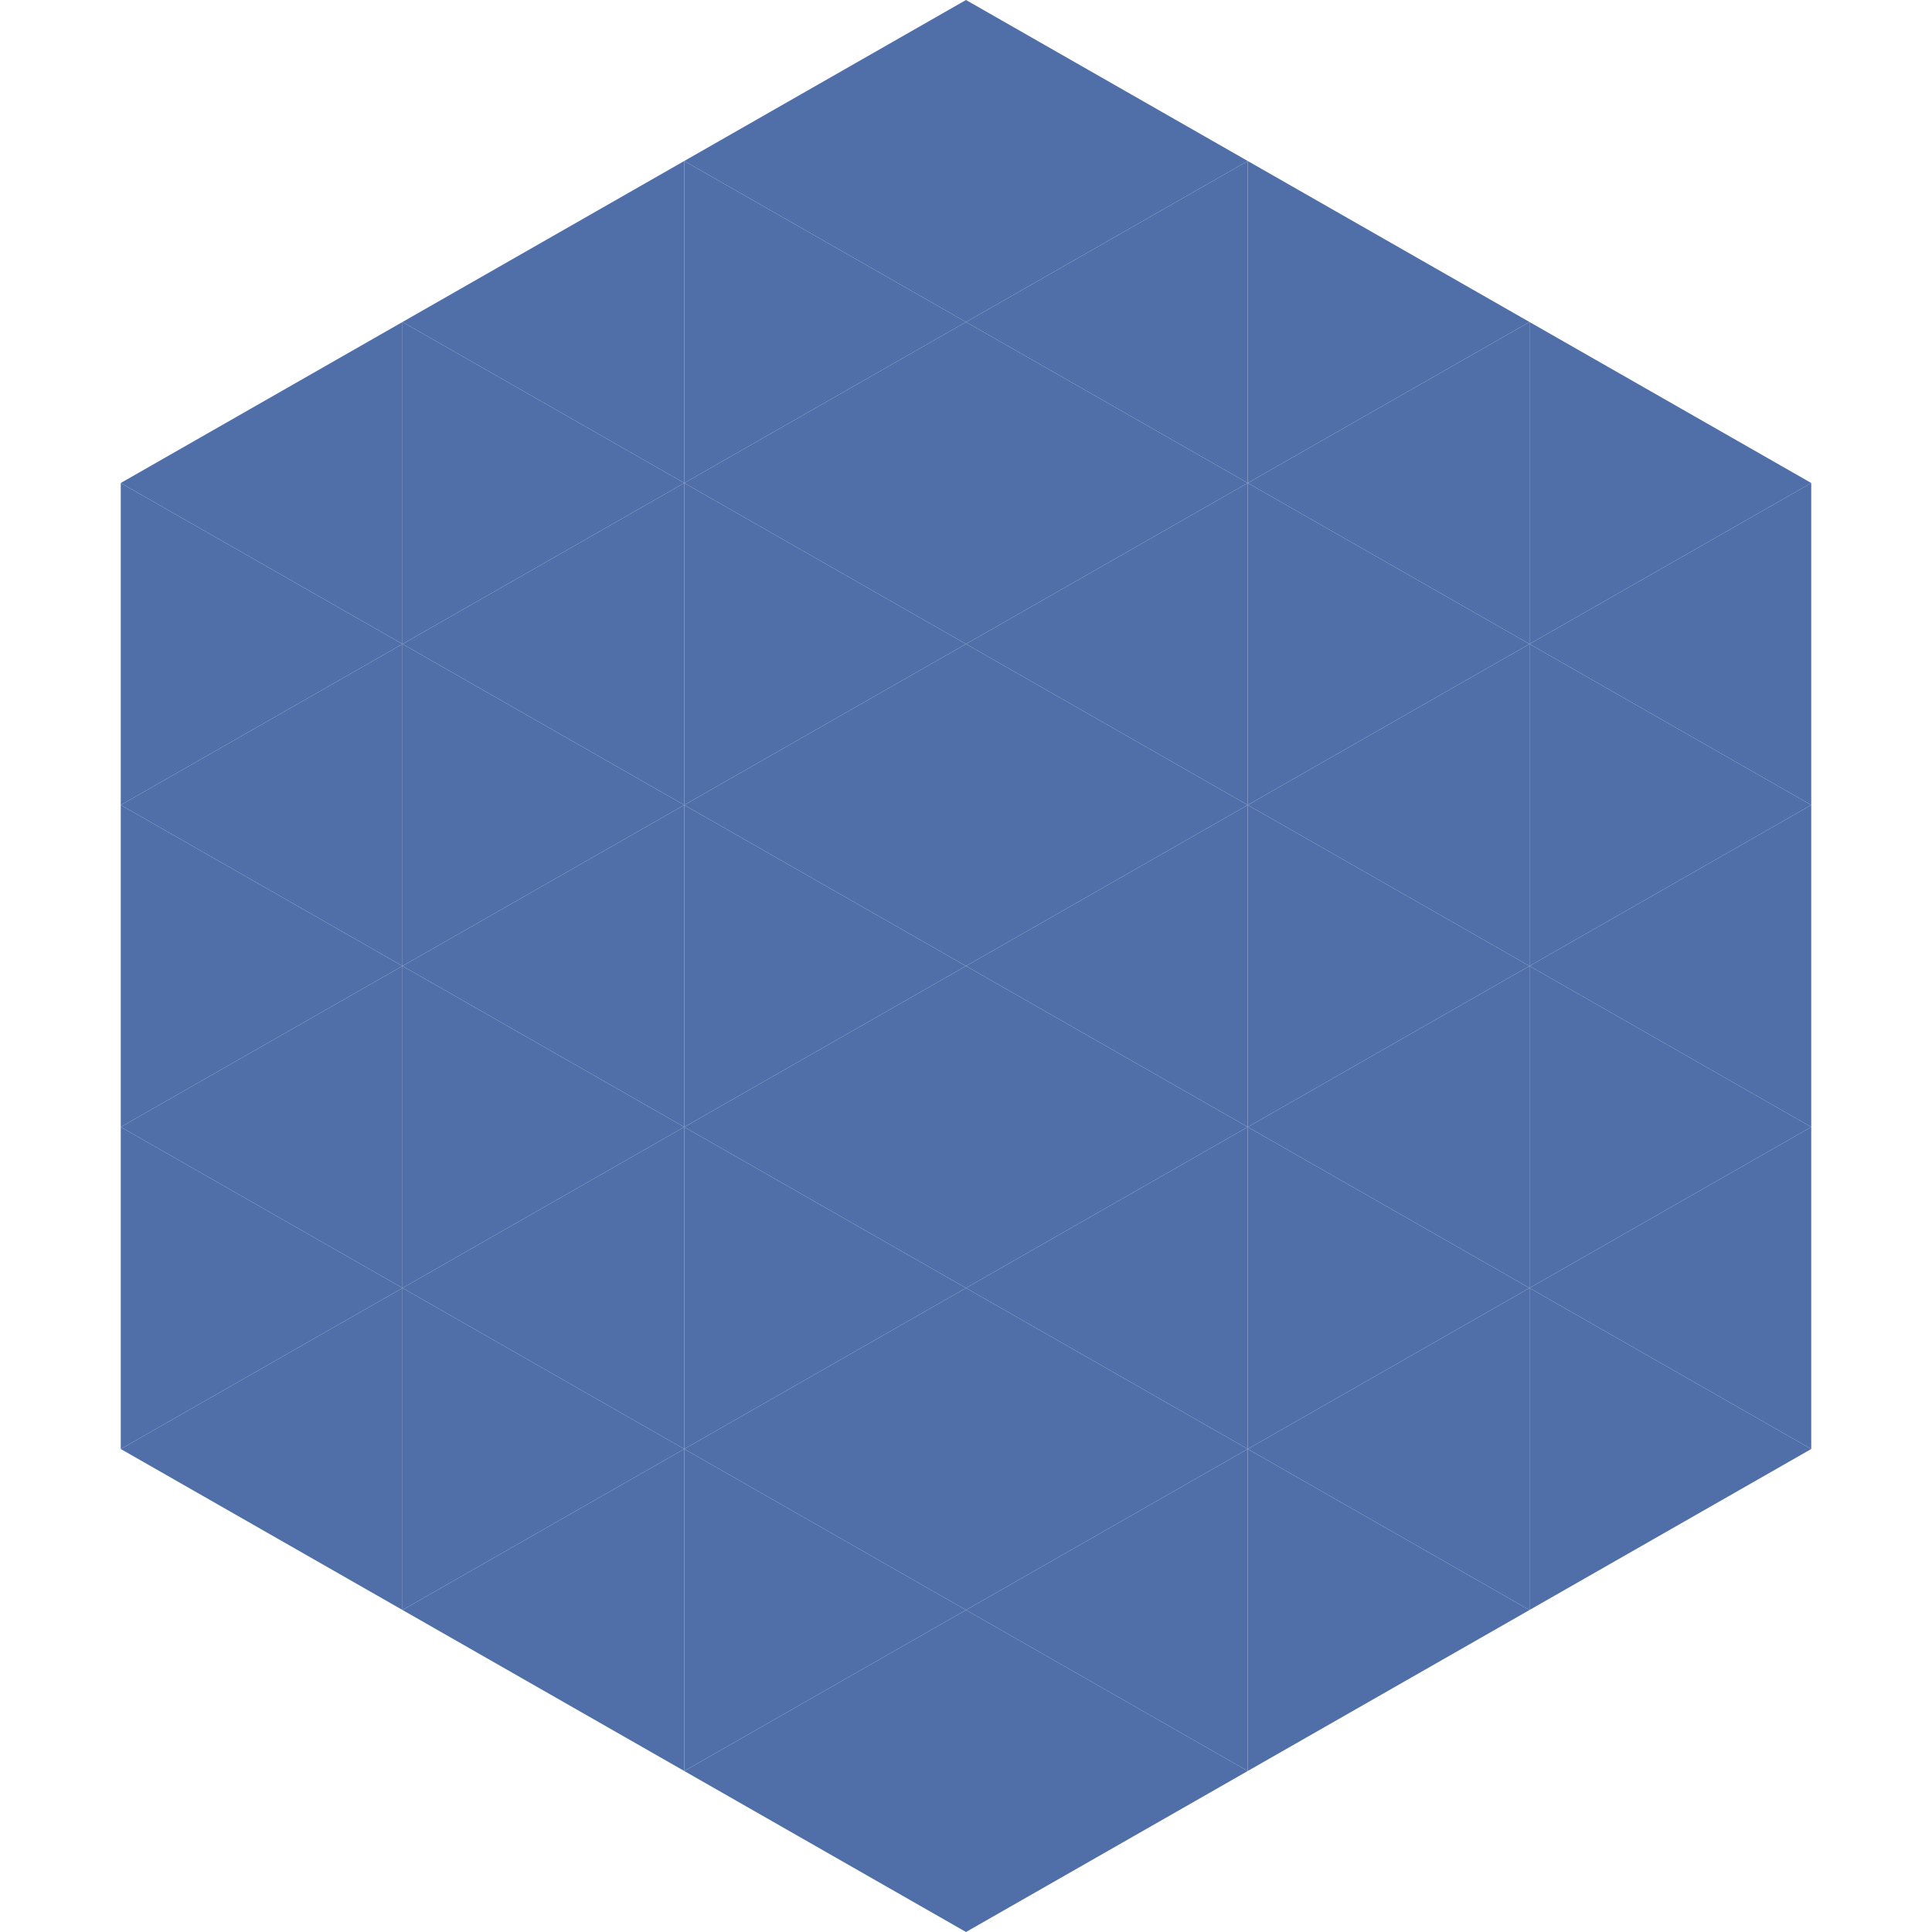
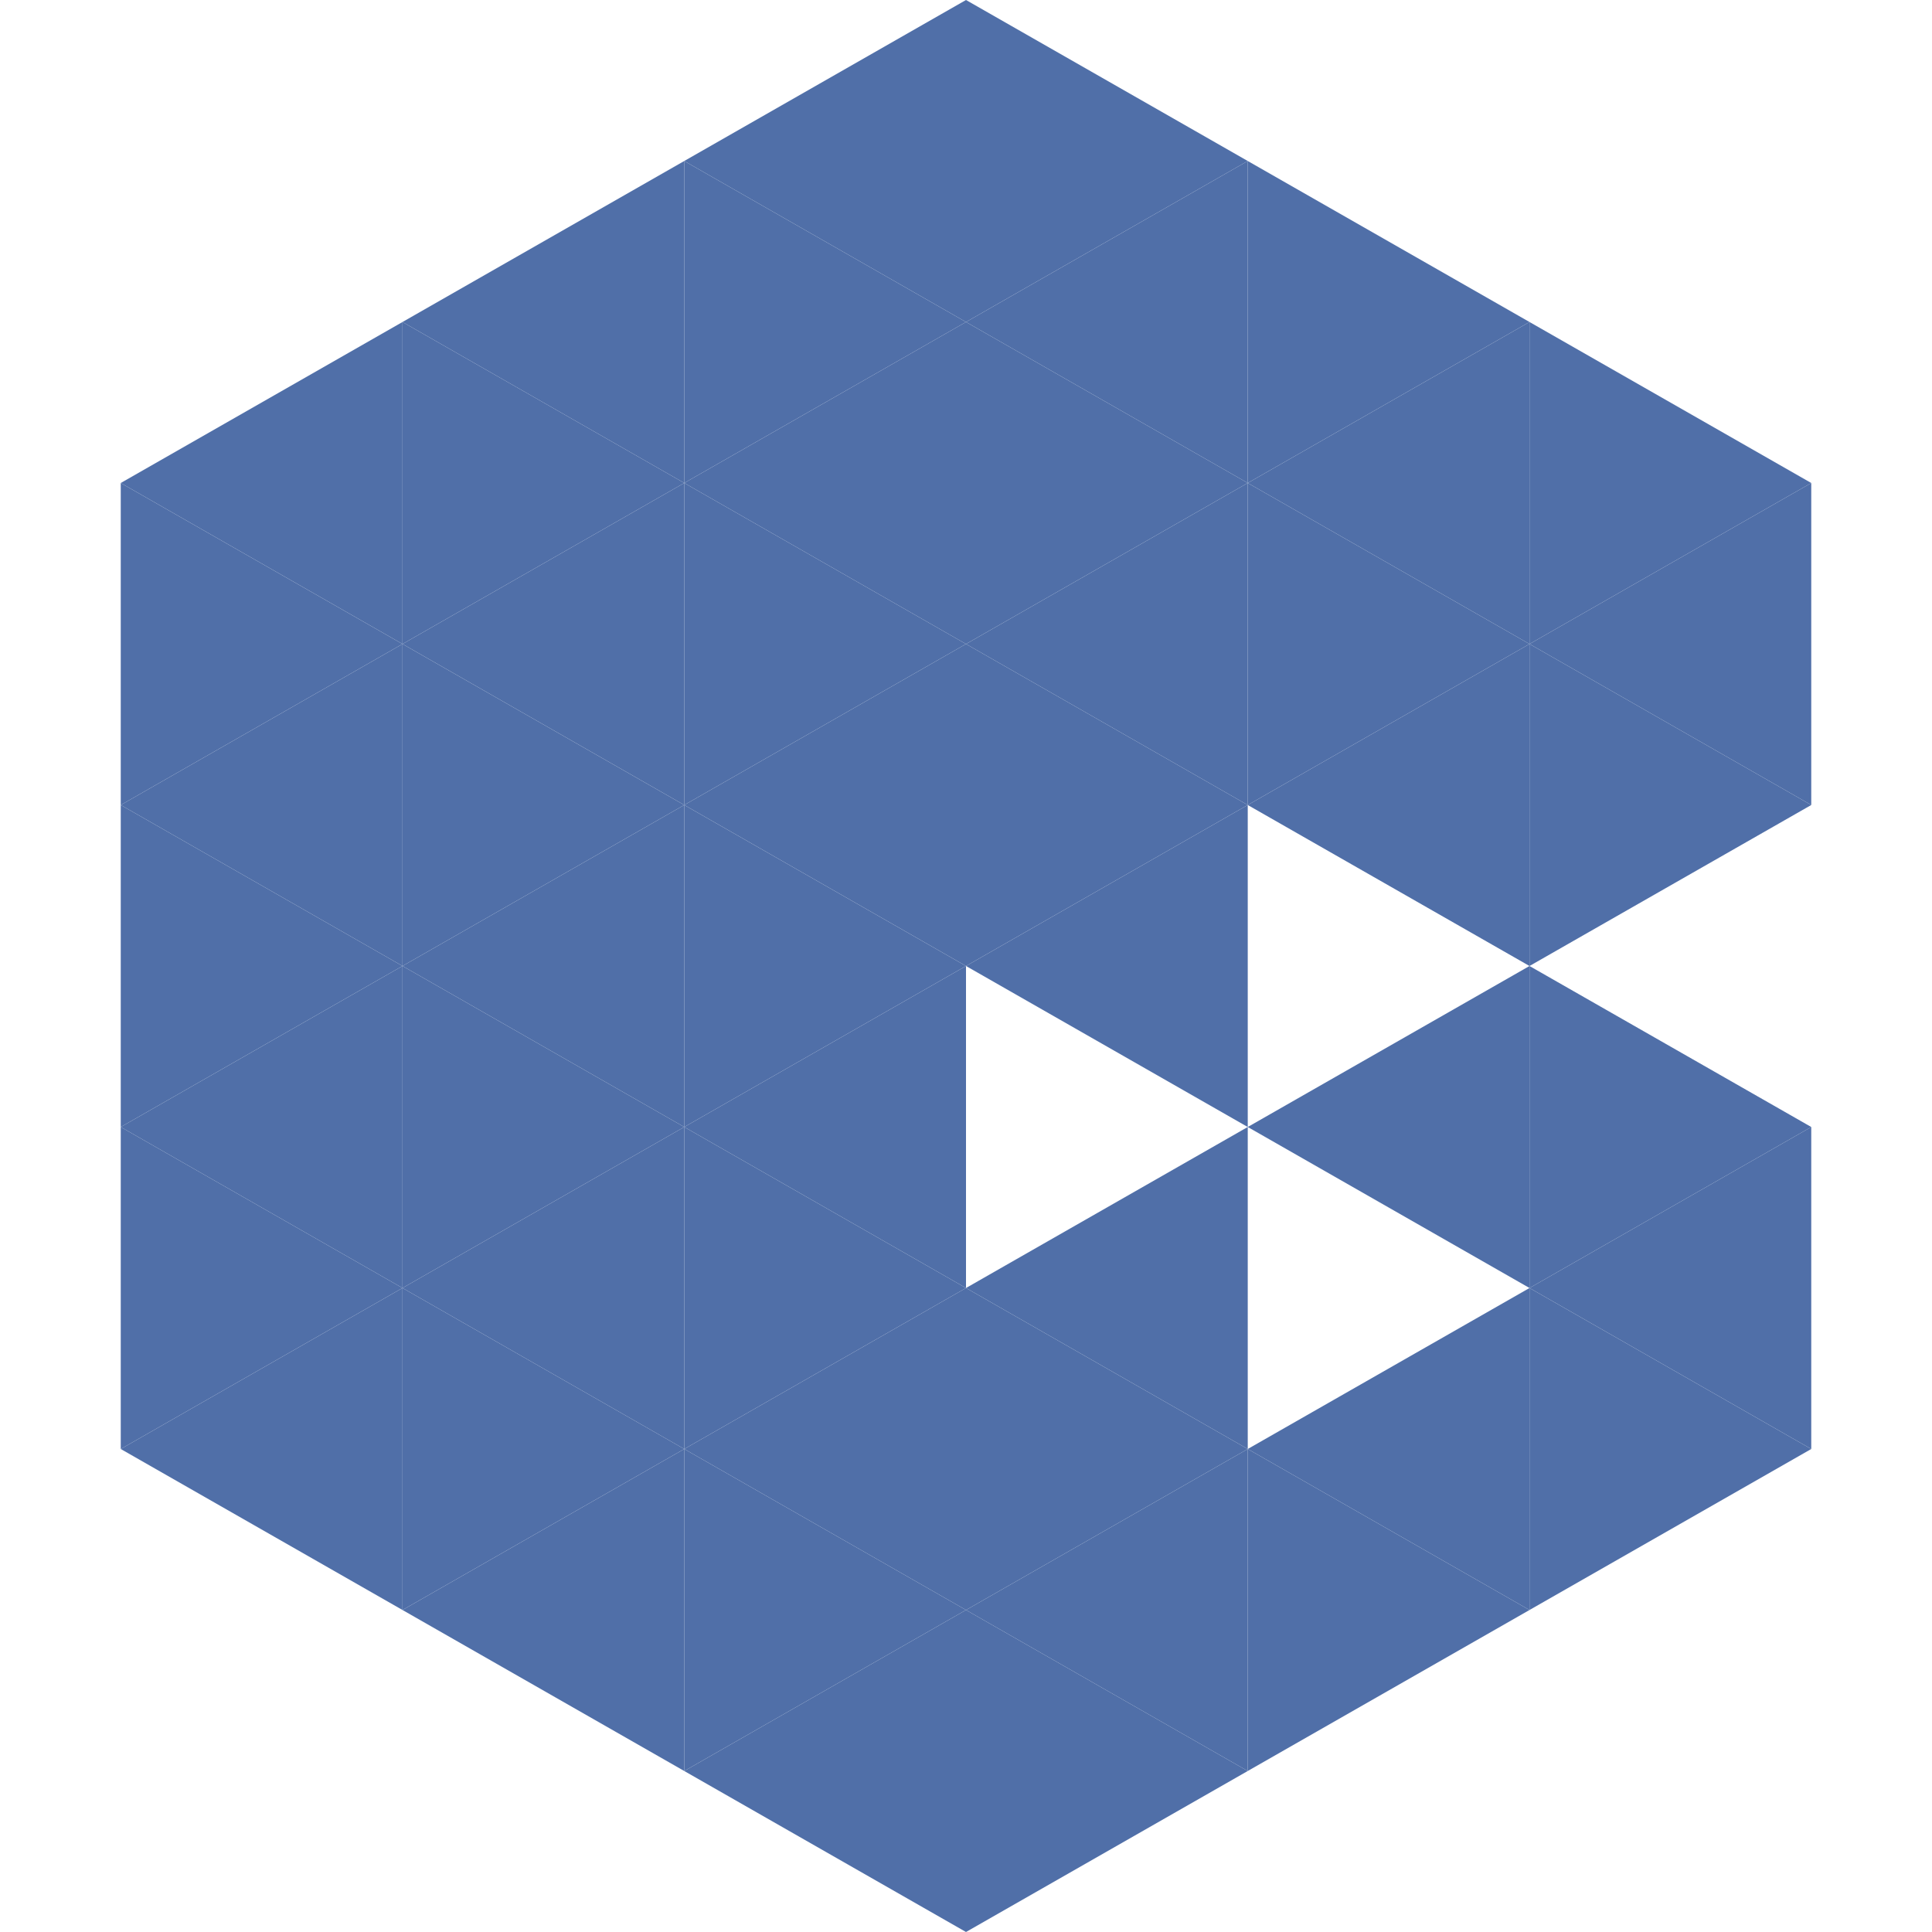
<svg xmlns="http://www.w3.org/2000/svg" width="240" height="240">
  <polygon points="50,40 15,60 50,80" style="fill:rgb(80,111,168)" />
  <polygon points="190,40 225,60 190,80" style="fill:rgb(80,111,168)" />
  <polygon points="15,60 50,80 15,100" style="fill:rgb(80,111,168)" />
  <polygon points="225,60 190,80 225,100" style="fill:rgb(80,111,168)" />
  <polygon points="50,80 15,100 50,120" style="fill:rgb(80,111,168)" />
  <polygon points="190,80 225,100 190,120" style="fill:rgb(80,111,168)" />
  <polygon points="15,100 50,120 15,140" style="fill:rgb(80,111,168)" />
-   <polygon points="225,100 190,120 225,140" style="fill:rgb(80,111,168)" />
  <polygon points="50,120 15,140 50,160" style="fill:rgb(80,111,168)" />
  <polygon points="190,120 225,140 190,160" style="fill:rgb(80,111,168)" />
  <polygon points="15,140 50,160 15,180" style="fill:rgb(80,111,168)" />
  <polygon points="225,140 190,160 225,180" style="fill:rgb(80,111,168)" />
  <polygon points="50,160 15,180 50,200" style="fill:rgb(80,111,168)" />
  <polygon points="190,160 225,180 190,200" style="fill:rgb(80,111,168)" />
  <polygon points="15,180 50,200 15,220" style="fill:rgb(255,255,255); fill-opacity:0" />
  <polygon points="225,180 190,200 225,220" style="fill:rgb(255,255,255); fill-opacity:0" />
  <polygon points="50,0 85,20 50,40" style="fill:rgb(255,255,255); fill-opacity:0" />
  <polygon points="190,0 155,20 190,40" style="fill:rgb(255,255,255); fill-opacity:0" />
  <polygon points="85,20 50,40 85,60" style="fill:rgb(80,111,168)" />
  <polygon points="155,20 190,40 155,60" style="fill:rgb(80,111,168)" />
  <polygon points="50,40 85,60 50,80" style="fill:rgb(80,111,168)" />
  <polygon points="190,40 155,60 190,80" style="fill:rgb(80,111,168)" />
  <polygon points="85,60 50,80 85,100" style="fill:rgb(80,111,168)" />
  <polygon points="155,60 190,80 155,100" style="fill:rgb(80,111,168)" />
  <polygon points="50,80 85,100 50,120" style="fill:rgb(80,111,168)" />
  <polygon points="190,80 155,100 190,120" style="fill:rgb(80,111,168)" />
  <polygon points="85,100 50,120 85,140" style="fill:rgb(80,111,168)" />
-   <polygon points="155,100 190,120 155,140" style="fill:rgb(80,111,168)" />
  <polygon points="50,120 85,140 50,160" style="fill:rgb(80,111,168)" />
  <polygon points="190,120 155,140 190,160" style="fill:rgb(80,111,168)" />
  <polygon points="85,140 50,160 85,180" style="fill:rgb(80,111,168)" />
-   <polygon points="155,140 190,160 155,180" style="fill:rgb(80,111,168)" />
  <polygon points="50,160 85,180 50,200" style="fill:rgb(80,111,168)" />
  <polygon points="190,160 155,180 190,200" style="fill:rgb(80,111,168)" />
  <polygon points="85,180 50,200 85,220" style="fill:rgb(80,111,168)" />
  <polygon points="155,180 190,200 155,220" style="fill:rgb(80,111,168)" />
  <polygon points="120,0 85,20 120,40" style="fill:rgb(80,111,168)" />
  <polygon points="120,0 155,20 120,40" style="fill:rgb(80,111,168)" />
  <polygon points="85,20 120,40 85,60" style="fill:rgb(80,111,168)" />
  <polygon points="155,20 120,40 155,60" style="fill:rgb(80,111,168)" />
  <polygon points="120,40 85,60 120,80" style="fill:rgb(80,111,168)" />
  <polygon points="120,40 155,60 120,80" style="fill:rgb(80,111,168)" />
  <polygon points="85,60 120,80 85,100" style="fill:rgb(80,111,168)" />
  <polygon points="155,60 120,80 155,100" style="fill:rgb(80,111,168)" />
  <polygon points="120,80 85,100 120,120" style="fill:rgb(80,111,168)" />
  <polygon points="120,80 155,100 120,120" style="fill:rgb(80,111,168)" />
  <polygon points="85,100 120,120 85,140" style="fill:rgb(80,111,168)" />
  <polygon points="155,100 120,120 155,140" style="fill:rgb(80,111,168)" />
  <polygon points="120,120 85,140 120,160" style="fill:rgb(80,111,168)" />
-   <polygon points="120,120 155,140 120,160" style="fill:rgb(80,111,168)" />
  <polygon points="85,140 120,160 85,180" style="fill:rgb(80,111,168)" />
  <polygon points="155,140 120,160 155,180" style="fill:rgb(80,111,168)" />
  <polygon points="120,160 85,180 120,200" style="fill:rgb(80,111,168)" />
  <polygon points="120,160 155,180 120,200" style="fill:rgb(80,111,168)" />
  <polygon points="85,180 120,200 85,220" style="fill:rgb(80,111,168)" />
  <polygon points="155,180 120,200 155,220" style="fill:rgb(80,111,168)" />
  <polygon points="120,200 85,220 120,240" style="fill:rgb(80,111,168)" />
  <polygon points="120,200 155,220 120,240" style="fill:rgb(80,111,168)" />
  <polygon points="85,220 120,240 85,260" style="fill:rgb(255,255,255); fill-opacity:0" />
  <polygon points="155,220 120,240 155,260" style="fill:rgb(255,255,255); fill-opacity:0" />
</svg>